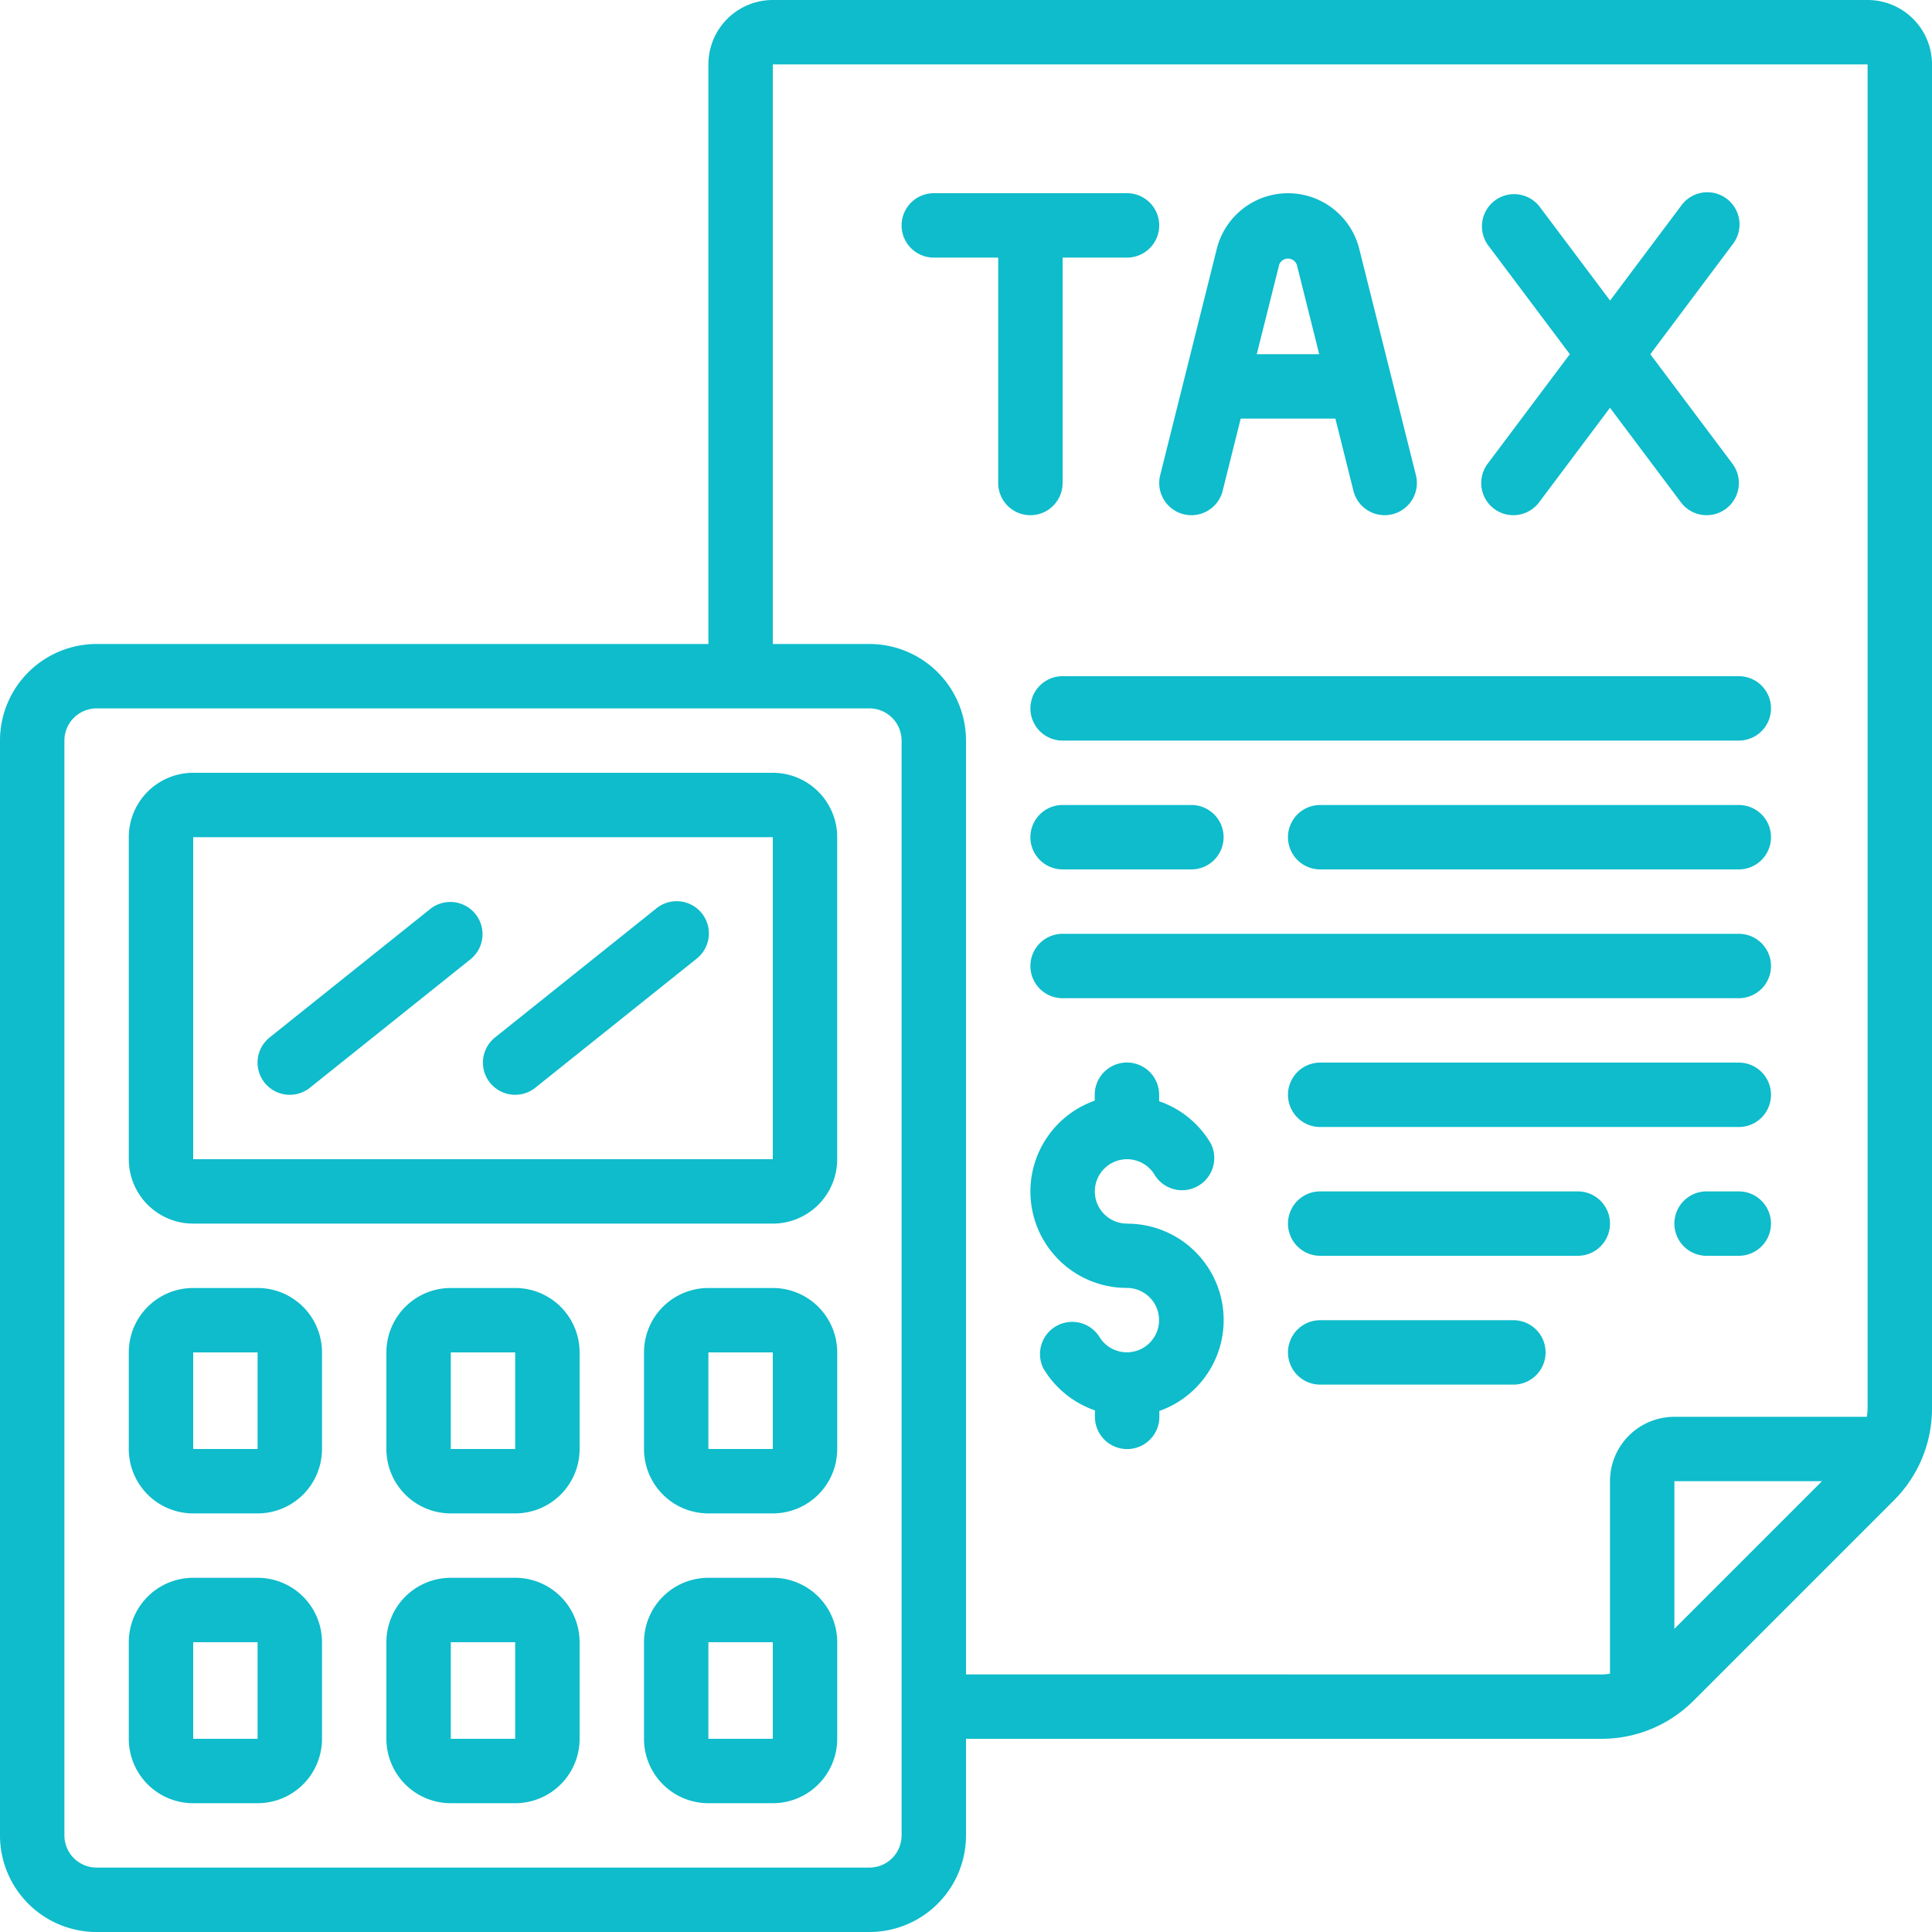
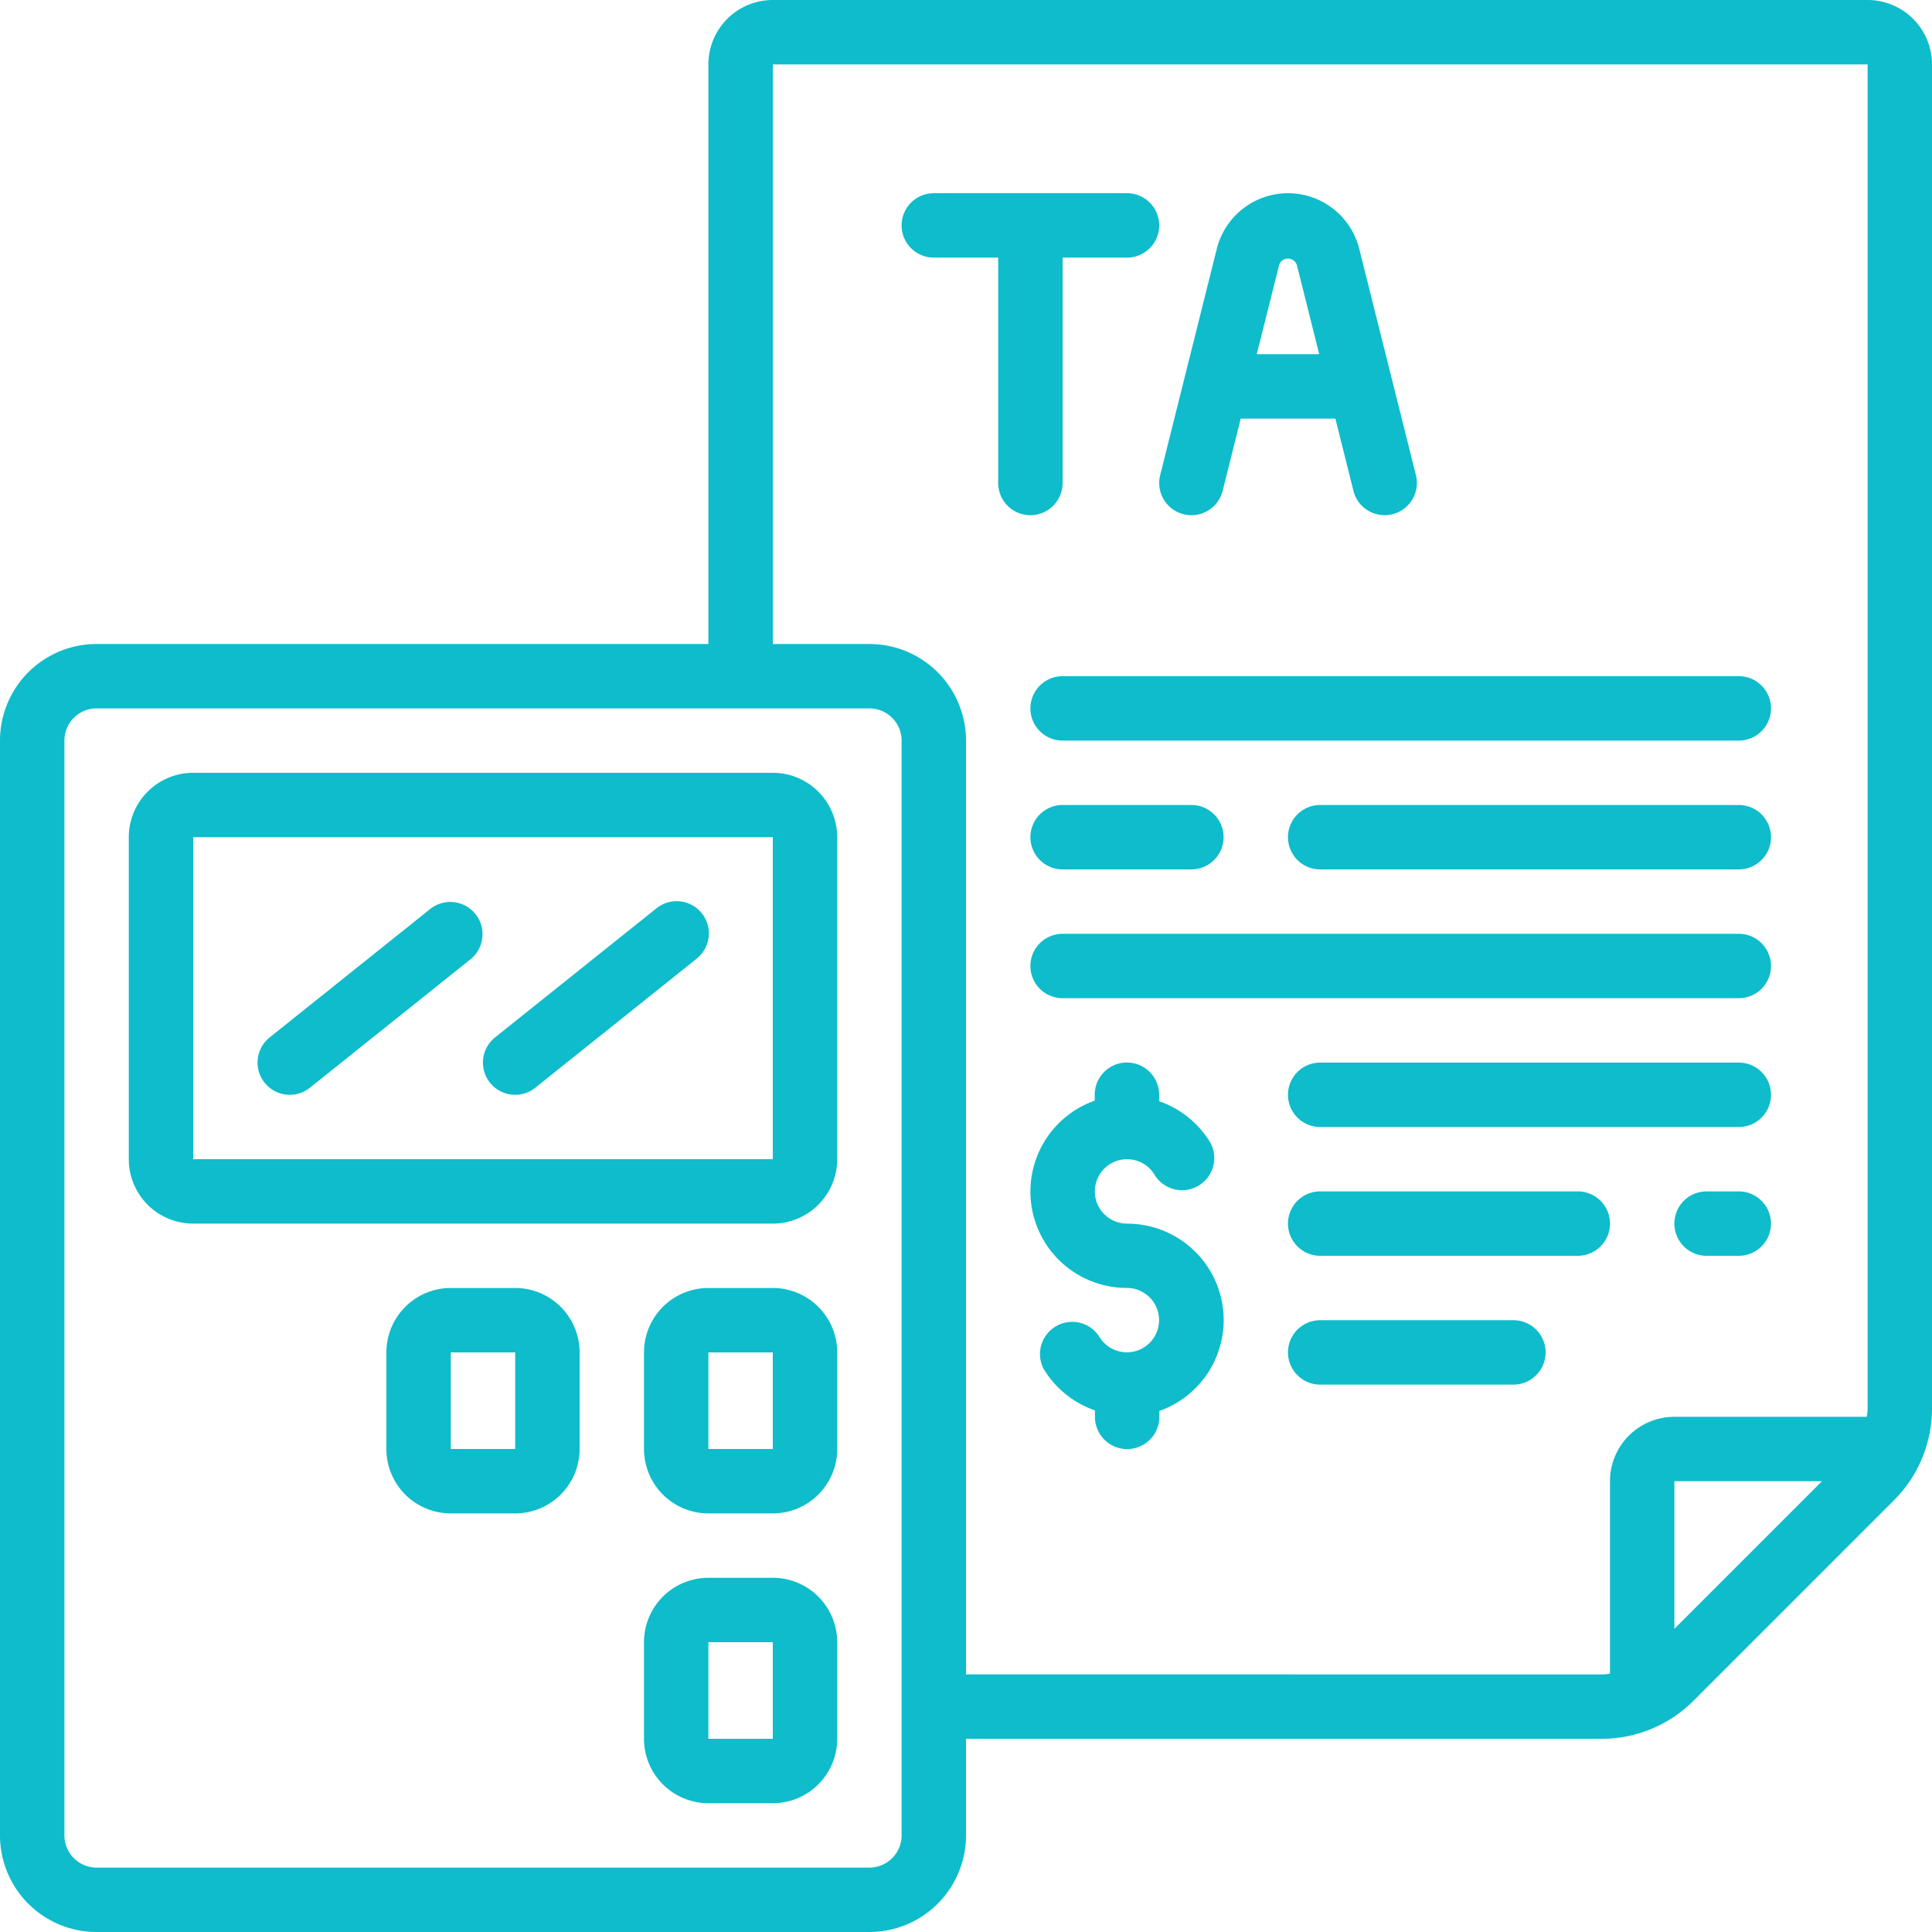
<svg xmlns="http://www.w3.org/2000/svg" id="taxes" width="89" height="89" viewBox="0 0 89 89">
  <path id="Path_31643" data-name="Path 31643" d="M86.033,0H35.6a2.967,2.967,0,0,0-2.967,2.967v26.7H4.45A4.45,4.45,0,0,0,0,34.117V84.55A4.45,4.45,0,0,0,4.45,89h35.6a4.45,4.45,0,0,0,4.45-4.45V80.1H73.811A5.972,5.972,0,0,0,78,78.36L87.26,69.1A5.972,5.972,0,0,0,89,64.911V2.967A2.967,2.967,0,0,0,86.033,0Zm-44.5,84.55a1.483,1.483,0,0,1-1.483,1.483H4.45A1.483,1.483,0,0,1,2.967,84.55V34.117A1.483,1.483,0,0,1,4.45,32.633h35.6a1.483,1.483,0,0,1,1.483,1.483ZM44.5,77.133V34.117a4.45,4.45,0,0,0-4.45-4.45H35.6V2.967H86.033V64.911a2.864,2.864,0,0,1-.036.356H77.133a2.967,2.967,0,0,0-2.967,2.967V77.1a2.865,2.865,0,0,1-.356.036Zm32.633-2.1v-6.8h6.8Z" fill="#0ebccb" />
  <path id="Path_31644" data-name="Path 31644" d="M33.667,24H6.967A2.967,2.967,0,0,0,4,26.967V41.8a2.967,2.967,0,0,0,2.967,2.967h26.7A2.967,2.967,0,0,0,36.633,41.8V26.967A2.967,2.967,0,0,0,33.667,24Zm0,17.8H6.967V26.967h26.7Z" transform="translate(1.933 11.6)" fill="#0ebccb" />
-   <path id="Path_31645" data-name="Path 31645" d="M9.933,40H6.967A2.967,2.967,0,0,0,4,42.967v4.45a2.967,2.967,0,0,0,2.967,2.967H9.933A2.967,2.967,0,0,0,12.9,47.417v-4.45A2.967,2.967,0,0,0,9.933,40ZM6.967,47.417v-4.45H9.933v4.45Z" transform="translate(1.933 19.333)" fill="#0ebccb" />
  <path id="Path_31646" data-name="Path 31646" d="M17.933,40H14.967A2.967,2.967,0,0,0,12,42.967v4.45a2.967,2.967,0,0,0,2.967,2.967h2.967A2.967,2.967,0,0,0,20.9,47.417v-4.45A2.967,2.967,0,0,0,17.933,40Zm-2.967,7.417v-4.45h2.967v4.45Z" transform="translate(5.8 19.333)" fill="#0ebccb" />
-   <path id="Path_31647" data-name="Path 31647" d="M9.933,49H6.967A2.967,2.967,0,0,0,4,51.967v4.45a2.967,2.967,0,0,0,2.967,2.967H9.933A2.967,2.967,0,0,0,12.9,56.417v-4.45A2.967,2.967,0,0,0,9.933,49ZM6.967,56.417v-4.45H9.933v4.45Z" transform="translate(1.933 23.683)" fill="#0ebccb" />
-   <path id="Path_31648" data-name="Path 31648" d="M17.933,49H14.967A2.967,2.967,0,0,0,12,51.967v4.45a2.967,2.967,0,0,0,2.967,2.967h2.967A2.967,2.967,0,0,0,20.9,56.417v-4.45A2.967,2.967,0,0,0,17.933,49Zm-2.967,7.417v-4.45h2.967v4.45Z" transform="translate(5.8 23.683)" fill="#0ebccb" />
  <path id="Path_31649" data-name="Path 31649" d="M25.933,49H22.967A2.967,2.967,0,0,0,20,51.967v4.45a2.967,2.967,0,0,0,2.967,2.967h2.967A2.967,2.967,0,0,0,28.9,56.417v-4.45A2.967,2.967,0,0,0,25.933,49Zm-2.967,7.417v-4.45h2.967v4.45Z" transform="translate(9.667 23.683)" fill="#0ebccb" />
  <path id="Path_31650" data-name="Path 31650" d="M25.933,40H22.967A2.967,2.967,0,0,0,20,42.967v4.45a2.967,2.967,0,0,0,2.967,2.967h2.967A2.967,2.967,0,0,0,28.9,47.417v-4.45A2.967,2.967,0,0,0,25.933,40Zm-2.967,7.417v-4.45h2.967v4.45Z" transform="translate(9.667 19.333)" fill="#0ebccb" />
  <path id="Path_31651" data-name="Path 31651" d="M36.449,40.417a1.483,1.483,0,1,1,1.286-2.225A1.483,1.483,0,0,0,40.3,36.708a4.44,4.44,0,0,0-2.37-1.928v-.3a1.483,1.483,0,1,0-2.967,0v.273a4.44,4.44,0,0,0,1.483,8.627,1.483,1.483,0,1,1-1.286,2.225A1.483,1.483,0,0,0,32.6,47.092a4.44,4.44,0,0,0,2.373,1.928v.3a1.483,1.483,0,0,0,2.967,0v-.273a4.44,4.44,0,0,0-1.486-8.627Z" transform="translate(15.467 15.95)" fill="#0ebccb" />
  <path id="Path_31652" data-name="Path 31652" d="M35.417,19.35V8.967h2.967a1.483,1.483,0,0,0,0-2.967h-8.9a1.483,1.483,0,0,0,0,2.967H32.45V19.35a1.483,1.483,0,1,0,2.967,0Z" transform="translate(13.533 2.9)" fill="#0ebccb" />
  <path id="Path_31653" data-name="Path 31653" d="M37.124,20.789a1.483,1.483,0,0,0,1.8-1.08l.831-3.326h4.361l.831,3.326a1.483,1.483,0,0,0,1.439,1.124,1.508,1.508,0,0,0,.36-.045,1.483,1.483,0,0,0,1.08-1.8L45.215,8.563a3.382,3.382,0,0,0-6.562,0L36.045,18.991A1.483,1.483,0,0,0,37.124,20.789ZM42.336,9.281l1.035,4.136H40.494l1.038-4.136a.432.432,0,0,1,.8,0Z" transform="translate(17.4 2.9)" fill="#0ebccb" />
-   <path id="Path_31654" data-name="Path 31654" d="M46.593,20.537a1.483,1.483,0,0,0,2.077-.3l3.263-4.352L55.2,20.24a1.483,1.483,0,1,0,2.373-1.78l-3.782-5.043L57.57,8.373A1.483,1.483,0,1,0,55.2,6.593l-3.263,4.352L48.67,6.593A1.483,1.483,0,0,0,46.3,8.373l3.783,5.043L46.3,18.46A1.483,1.483,0,0,0,46.593,20.537Z" transform="translate(22.233 2.9)" fill="#0ebccb" />
  <path id="Path_31655" data-name="Path 31655" d="M32,22.483a1.483,1.483,0,0,0,1.483,1.483h31.15a1.483,1.483,0,1,0,0-2.967H33.483A1.483,1.483,0,0,0,32,22.483Z" transform="translate(15.467 10.15)" fill="#0ebccb" />
  <path id="Path_31656" data-name="Path 31656" d="M60.767,25H41.483a1.483,1.483,0,0,0,0,2.967H60.767a1.483,1.483,0,1,0,0-2.967Z" transform="translate(19.333 12.083)" fill="#0ebccb" />
  <path id="Path_31657" data-name="Path 31657" d="M60.767,33H41.483a1.483,1.483,0,0,0,0,2.967H60.767a1.483,1.483,0,1,0,0-2.967Z" transform="translate(19.333 15.95)" fill="#0ebccb" />
  <path id="Path_31658" data-name="Path 31658" d="M54.967,37H53.483a1.483,1.483,0,1,0,0,2.967h1.483a1.483,1.483,0,1,0,0-2.967Z" transform="translate(25.133 17.883)" fill="#0ebccb" />
  <path id="Path_31659" data-name="Path 31659" d="M53.35,37H41.483a1.483,1.483,0,0,0,0,2.967H53.35a1.483,1.483,0,0,0,0-2.967Z" transform="translate(19.333 17.883)" fill="#0ebccb" />
  <path id="Path_31660" data-name="Path 31660" d="M50.383,41h-8.9a1.483,1.483,0,0,0,0,2.967h8.9a1.483,1.483,0,0,0,0-2.967Z" transform="translate(19.333 19.817)" fill="#0ebccb" />
  <path id="Path_31661" data-name="Path 31661" d="M33.483,27.967h5.933a1.483,1.483,0,1,0,0-2.967H33.483a1.483,1.483,0,0,0,0,2.967Z" transform="translate(15.467 12.083)" fill="#0ebccb" />
  <path id="Path_31662" data-name="Path 31662" d="M9.484,36.9a1.474,1.474,0,0,0,.926-.325l7.417-5.933a1.484,1.484,0,0,0-1.854-2.317L8.556,34.258A1.483,1.483,0,0,0,9.484,36.9Z" transform="translate(3.866 13.533)" fill="#0ebccb" />
  <path id="Path_31663" data-name="Path 31663" d="M16.484,36.9a1.474,1.474,0,0,0,.926-.325l7.417-5.933a1.484,1.484,0,1,0-1.854-2.317l-7.417,5.933a1.483,1.483,0,0,0,.929,2.642Z" transform="translate(7.249 13.533)" fill="#0ebccb" />
  <path id="Path_31664" data-name="Path 31664" d="M64.633,29H33.483a1.483,1.483,0,0,0,0,2.967h31.15a1.483,1.483,0,1,0,0-2.967Z" transform="translate(15.467 14.017)" fill="#0ebccb" />
</svg>